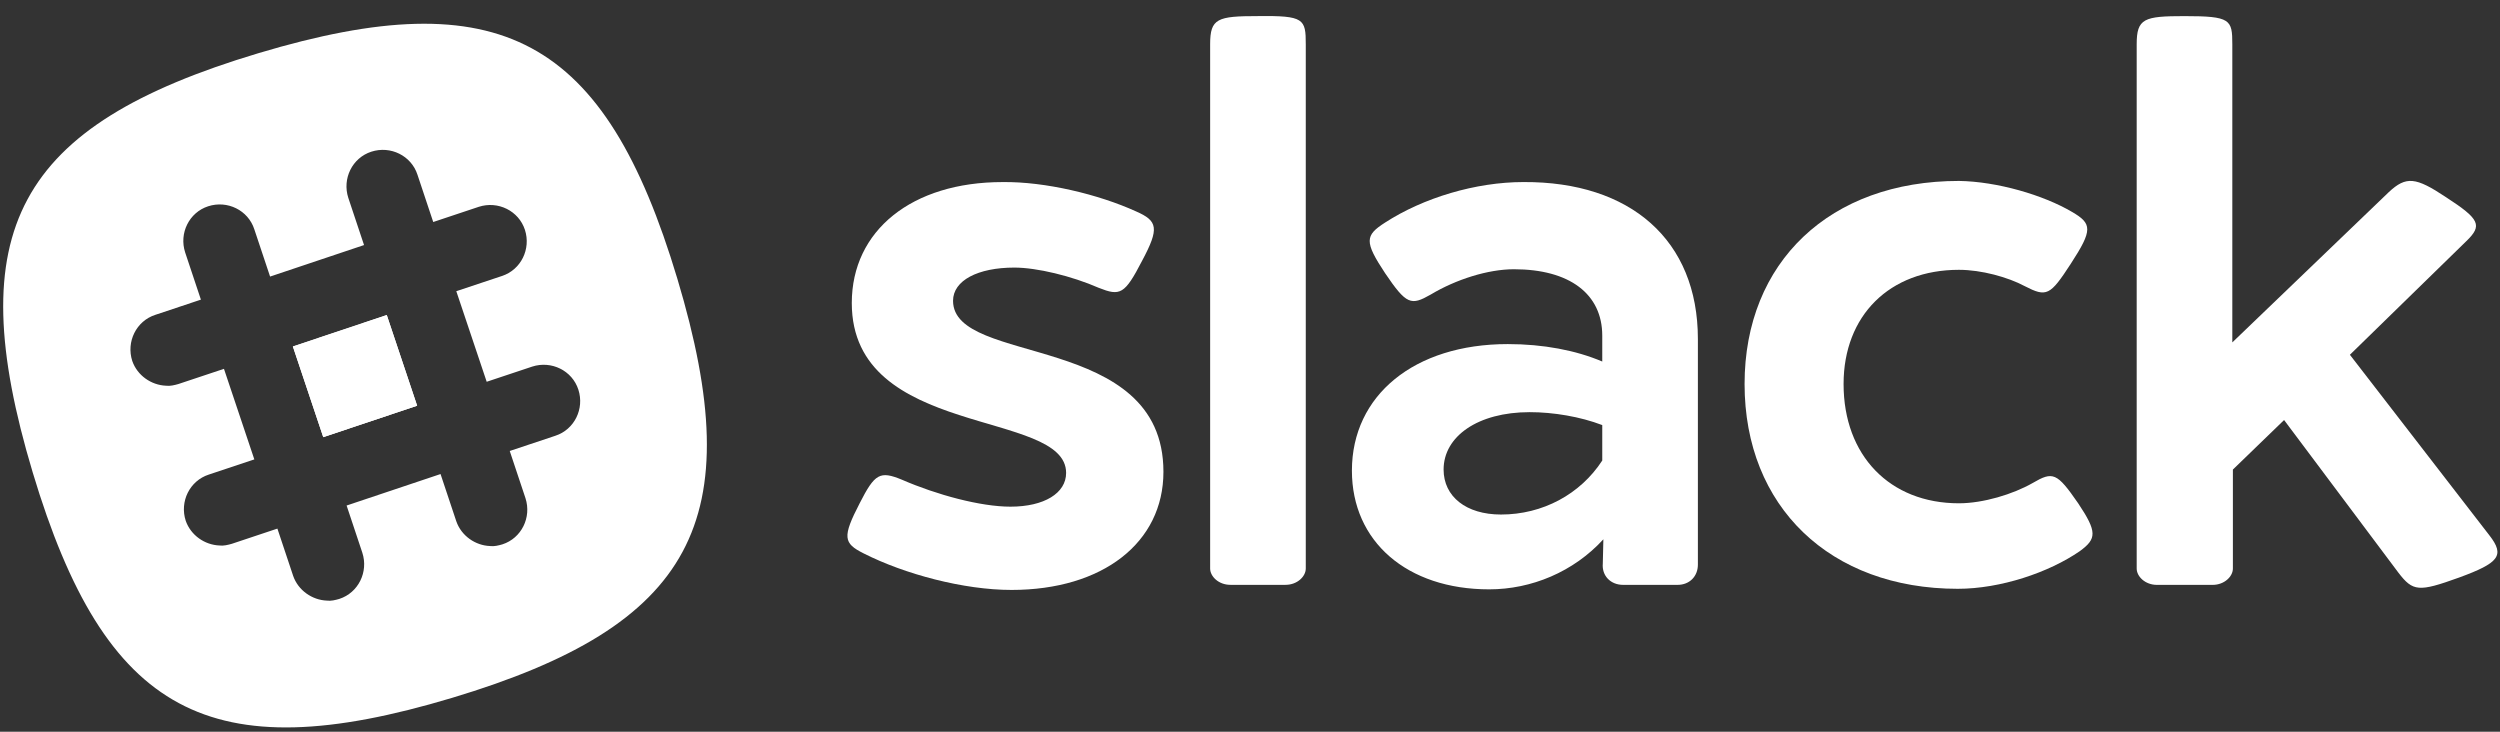
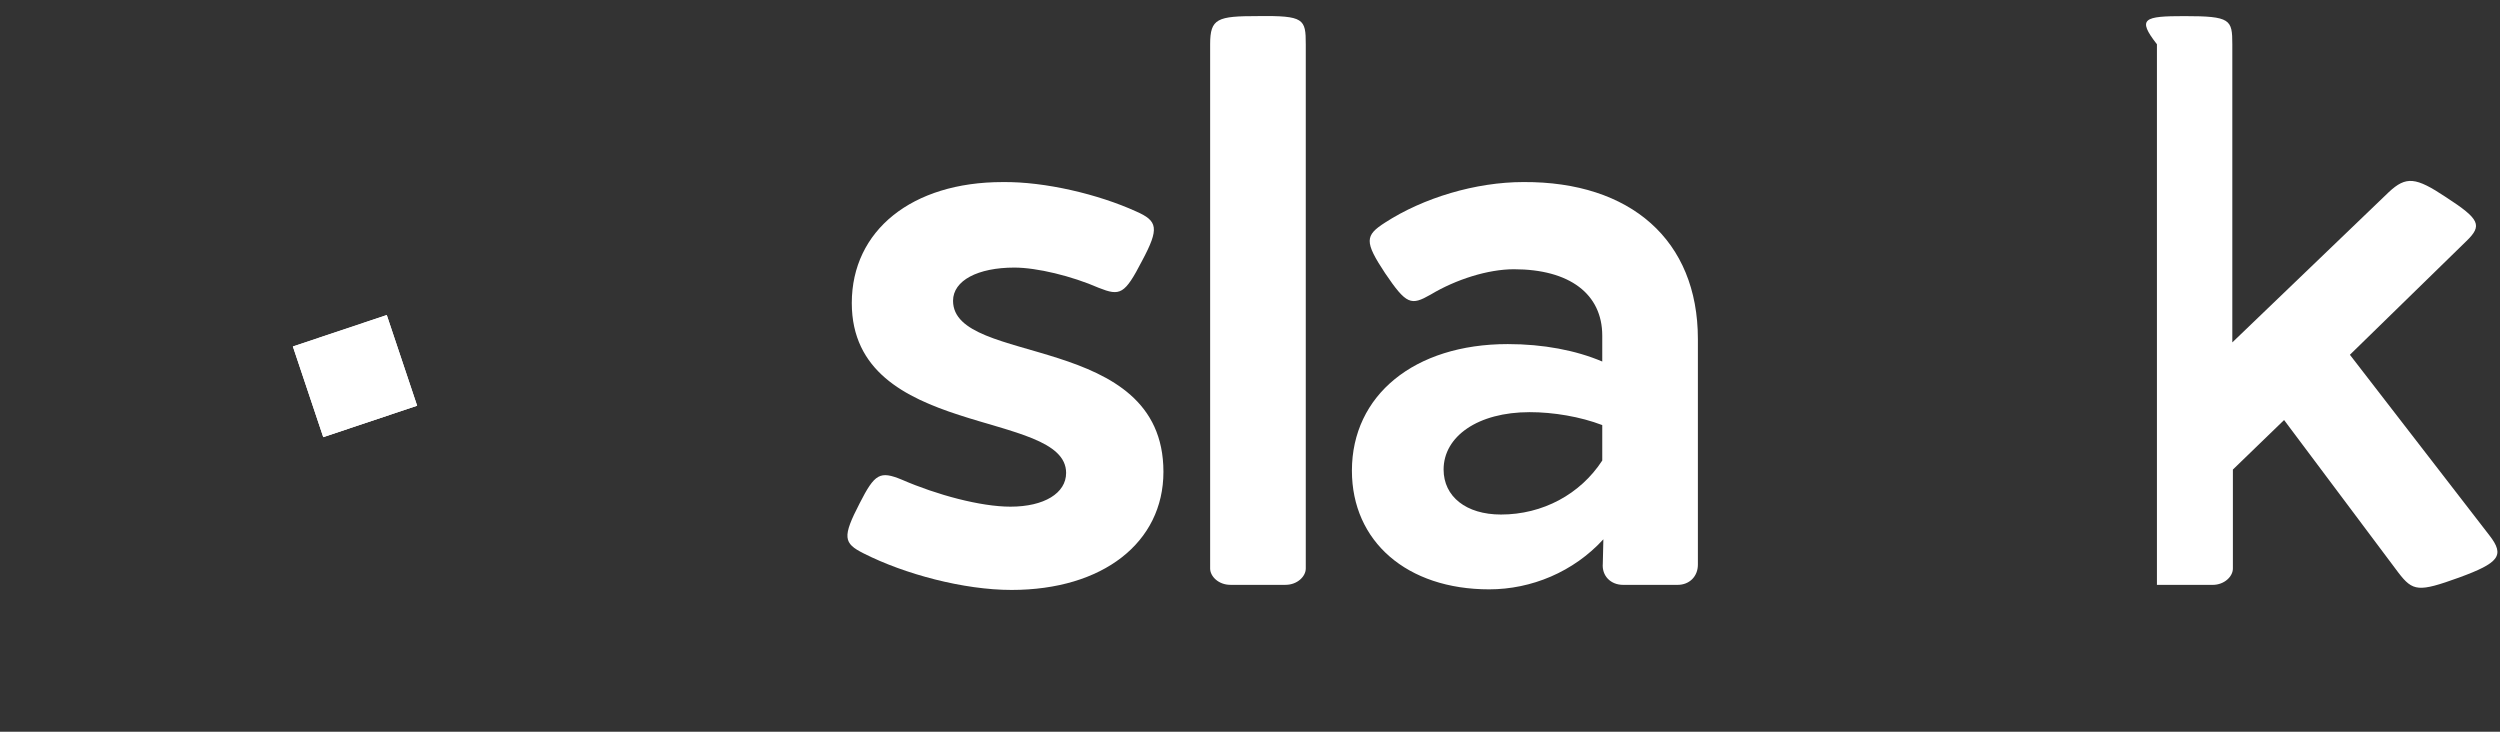
<svg xmlns="http://www.w3.org/2000/svg" width="123" height="36" viewBox="0 0 123 36" fill="none">
  <rect x="0" y="0" width="123" height="36" fill="#333333" stroke="none" />
  <path d="M55.885 10.397C56.965 10.868 57.048 11.227 56.19 12.833C55.332 14.494 55.11 14.577 54.058 14.161C52.73 13.58 51.014 13.165 49.907 13.165C48.108 13.165 46.89 13.802 46.89 14.798C46.89 18.036 57.241 16.293 57.241 23.212C57.241 26.7 54.252 29.025 49.768 29.025C47.416 29.025 44.509 28.25 42.489 27.226C41.492 26.727 41.437 26.423 42.295 24.762C43.042 23.295 43.292 23.157 44.371 23.6C46.087 24.347 48.246 24.928 49.713 24.928C51.374 24.928 52.453 24.264 52.453 23.268C52.453 20.112 41.908 21.607 41.908 14.909C41.908 11.338 44.869 8.958 49.325 8.958C51.429 8.93 54.058 9.567 55.885 10.397Z" fill="white" />
  <path d="M64.244 2.176V27.972C64.244 28.359 63.829 28.774 63.248 28.774H60.535C59.954 28.774 59.539 28.359 59.539 27.972V2.176C59.539 0.902 59.898 0.792 61.891 0.792C64.161 0.764 64.244 0.93 64.244 2.176Z" fill="white" />
  <path d="M83.536 16.68V27.779C83.536 28.36 83.121 28.775 82.539 28.775H79.855C79.246 28.775 78.803 28.332 78.858 27.723L78.886 26.533C77.419 28.138 75.343 28.996 73.267 28.996C69.226 28.996 66.514 26.644 66.514 23.156C66.514 19.447 69.586 16.929 74.181 16.929C75.924 16.929 77.53 17.233 78.831 17.787V16.513C78.831 14.465 77.225 13.247 74.485 13.247C73.212 13.247 71.634 13.746 70.389 14.493C69.42 15.046 69.198 14.991 68.147 13.441C67.123 11.891 67.15 11.587 68.147 10.95C70.029 9.732 72.603 8.957 74.956 8.957C80.214 8.93 83.536 11.808 83.536 16.68ZM71.025 23.101C71.025 24.429 72.132 25.315 73.848 25.315C75.897 25.315 77.751 24.319 78.831 22.658V20.914C77.751 20.499 76.422 20.278 75.26 20.278C72.714 20.278 71.025 21.468 71.025 23.101Z" fill="white" />
-   <path d="M101.942 10.425C102.938 11.006 102.966 11.31 101.887 12.971C100.862 14.549 100.696 14.632 99.617 14.078C98.787 13.635 97.486 13.275 96.379 13.275C92.974 13.275 90.704 15.518 90.704 18.894C90.704 22.409 92.974 24.762 96.379 24.762C97.569 24.762 99.036 24.319 100.004 23.766C101.001 23.184 101.195 23.24 102.246 24.762C103.187 26.174 103.16 26.506 102.329 27.115C100.807 28.166 98.427 28.969 96.323 28.969C90.04 28.969 85.833 24.928 85.833 18.894C85.833 12.888 90.04 8.902 96.379 8.902C98.261 8.93 100.53 9.594 101.942 10.425Z" fill="white" />
-   <path d="M122.479 26.34C123.254 27.336 122.95 27.696 120.985 28.416C118.992 29.136 118.715 29.108 117.995 28.167L112.377 20.666L109.858 23.102V27.973C109.858 28.36 109.443 28.776 108.861 28.776H106.121C105.54 28.776 105.125 28.36 105.125 27.973V2.177C105.125 0.904 105.485 0.793 107.478 0.793C109.747 0.793 109.83 0.959 109.83 2.177V16.846L117.525 9.456C118.383 8.654 118.853 8.709 120.348 9.705C122.009 10.785 122.147 11.089 121.344 11.864L115.615 17.455L122.479 26.34Z" fill="white" />
+   <path d="M122.479 26.34C123.254 27.336 122.95 27.696 120.985 28.416C118.992 29.136 118.715 29.108 117.995 28.167L112.377 20.666L109.858 23.102V27.973C109.858 28.36 109.443 28.776 108.861 28.776H106.121V2.177C105.125 0.904 105.485 0.793 107.478 0.793C109.747 0.793 109.83 0.959 109.83 2.177V16.846L117.525 9.456C118.383 8.654 118.853 8.709 120.348 9.705C122.009 10.785 122.147 11.089 121.344 11.864L115.615 17.455L122.479 26.34Z" fill="white" />
  <path d="M19.029 15.5L14.409 17.047L15.904 21.508L20.523 19.961L19.029 15.5Z" fill="white" />
  <path d="M19.029 15.5L14.409 17.047L15.904 21.508L20.523 19.961L19.029 15.5Z" fill="white" />
-   <path d="M33.327 13.718C29.757 1.817 24.609 -0.951 12.707 2.619C0.805 6.19 -1.962 11.338 1.608 23.239C5.179 35.141 10.327 37.909 22.228 34.339C34.13 30.768 36.898 25.62 33.327 13.718ZM27.321 21.44L25.079 22.188L25.854 24.513C26.159 25.454 25.66 26.478 24.719 26.782C24.526 26.838 24.304 26.893 24.11 26.865C23.391 26.838 22.699 26.367 22.45 25.648L21.675 23.323L17.053 24.872L17.828 27.198C18.132 28.139 17.634 29.163 16.693 29.467C16.499 29.523 16.278 29.578 16.084 29.55C15.364 29.523 14.672 29.052 14.423 28.332L13.648 26.007L11.406 26.755C11.212 26.81 10.991 26.865 10.797 26.838C10.078 26.81 9.386 26.34 9.137 25.62C8.832 24.679 9.33 23.655 10.271 23.35L12.513 22.603L11.019 18.147L8.777 18.894C8.583 18.949 8.362 19.005 8.168 18.977C7.448 18.949 6.756 18.479 6.507 17.759C6.203 16.818 6.701 15.794 7.642 15.49L9.884 14.742L9.109 12.417C8.804 11.476 9.303 10.452 10.244 10.148C11.185 9.843 12.209 10.341 12.513 11.283L13.288 13.607L17.911 12.057L17.136 9.733C16.831 8.791 17.329 7.767 18.27 7.463C19.212 7.158 20.236 7.657 20.54 8.598L21.315 10.923L23.557 10.175C24.498 9.871 25.522 10.369 25.827 11.31C26.131 12.251 25.633 13.275 24.692 13.58L22.45 14.327L23.945 18.783L26.186 18.036C27.128 17.732 28.152 18.23 28.456 19.171C28.761 20.112 28.262 21.136 27.321 21.44Z" fill="white" />
</svg>